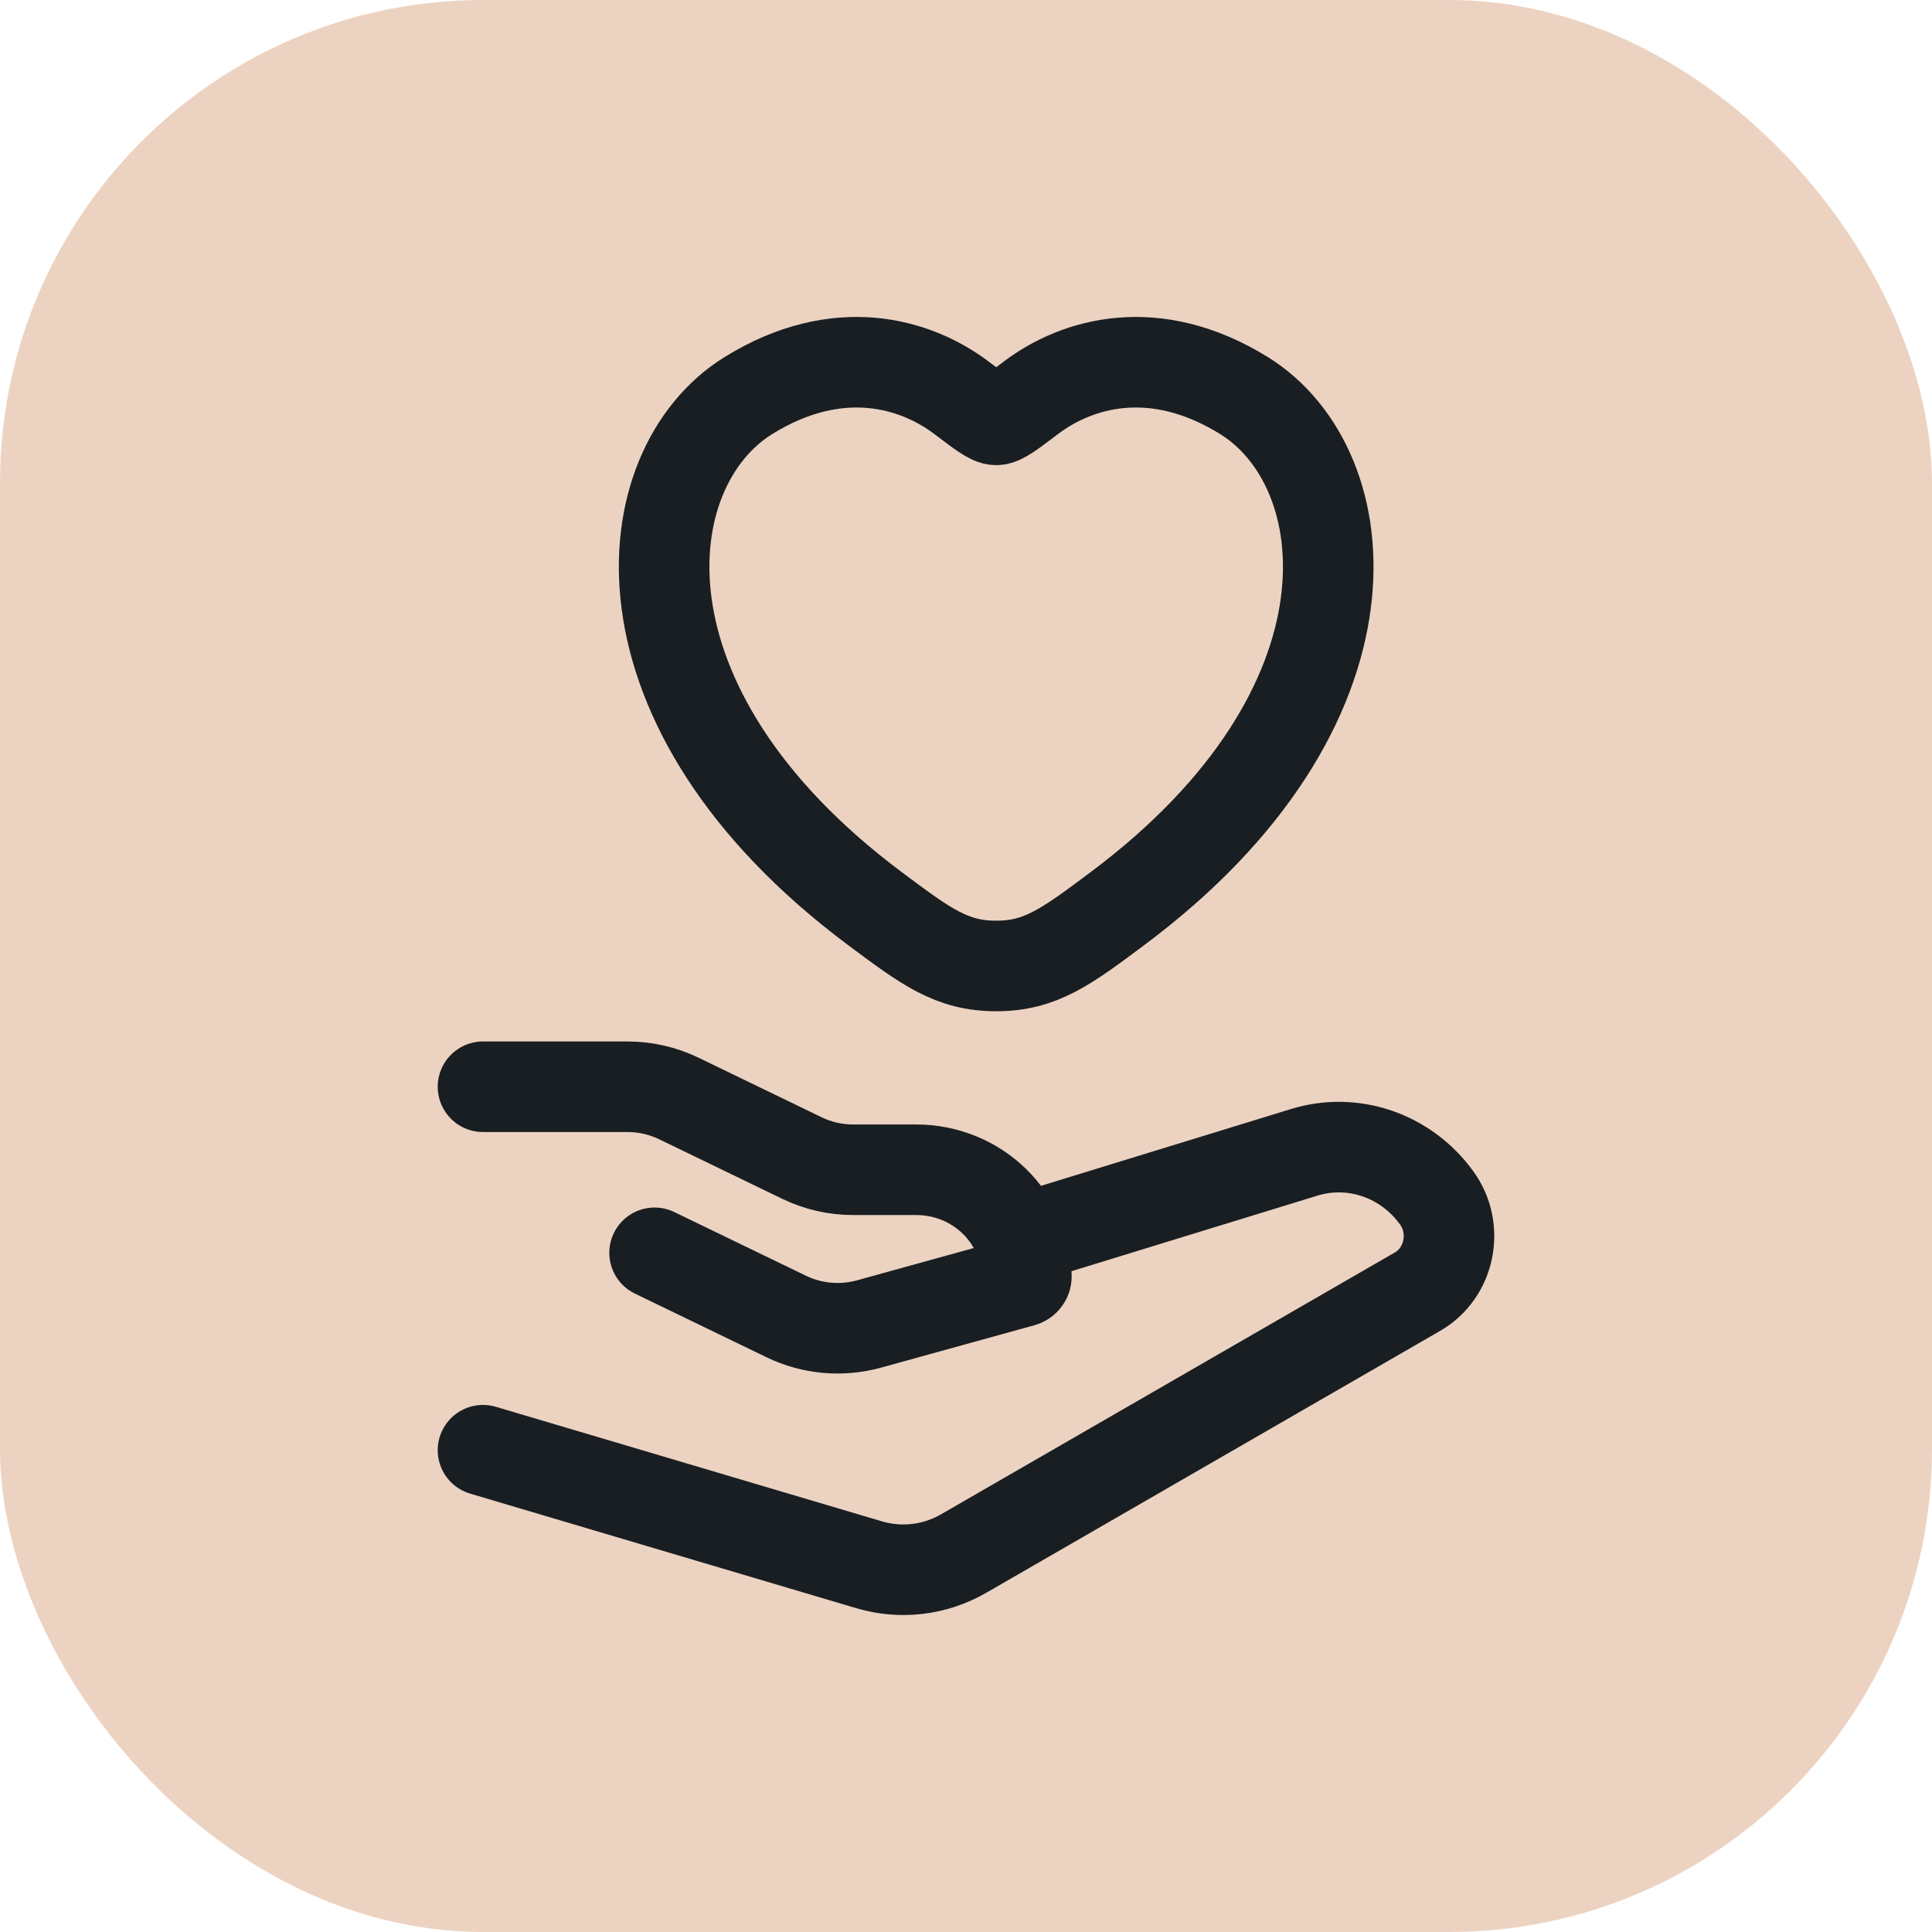
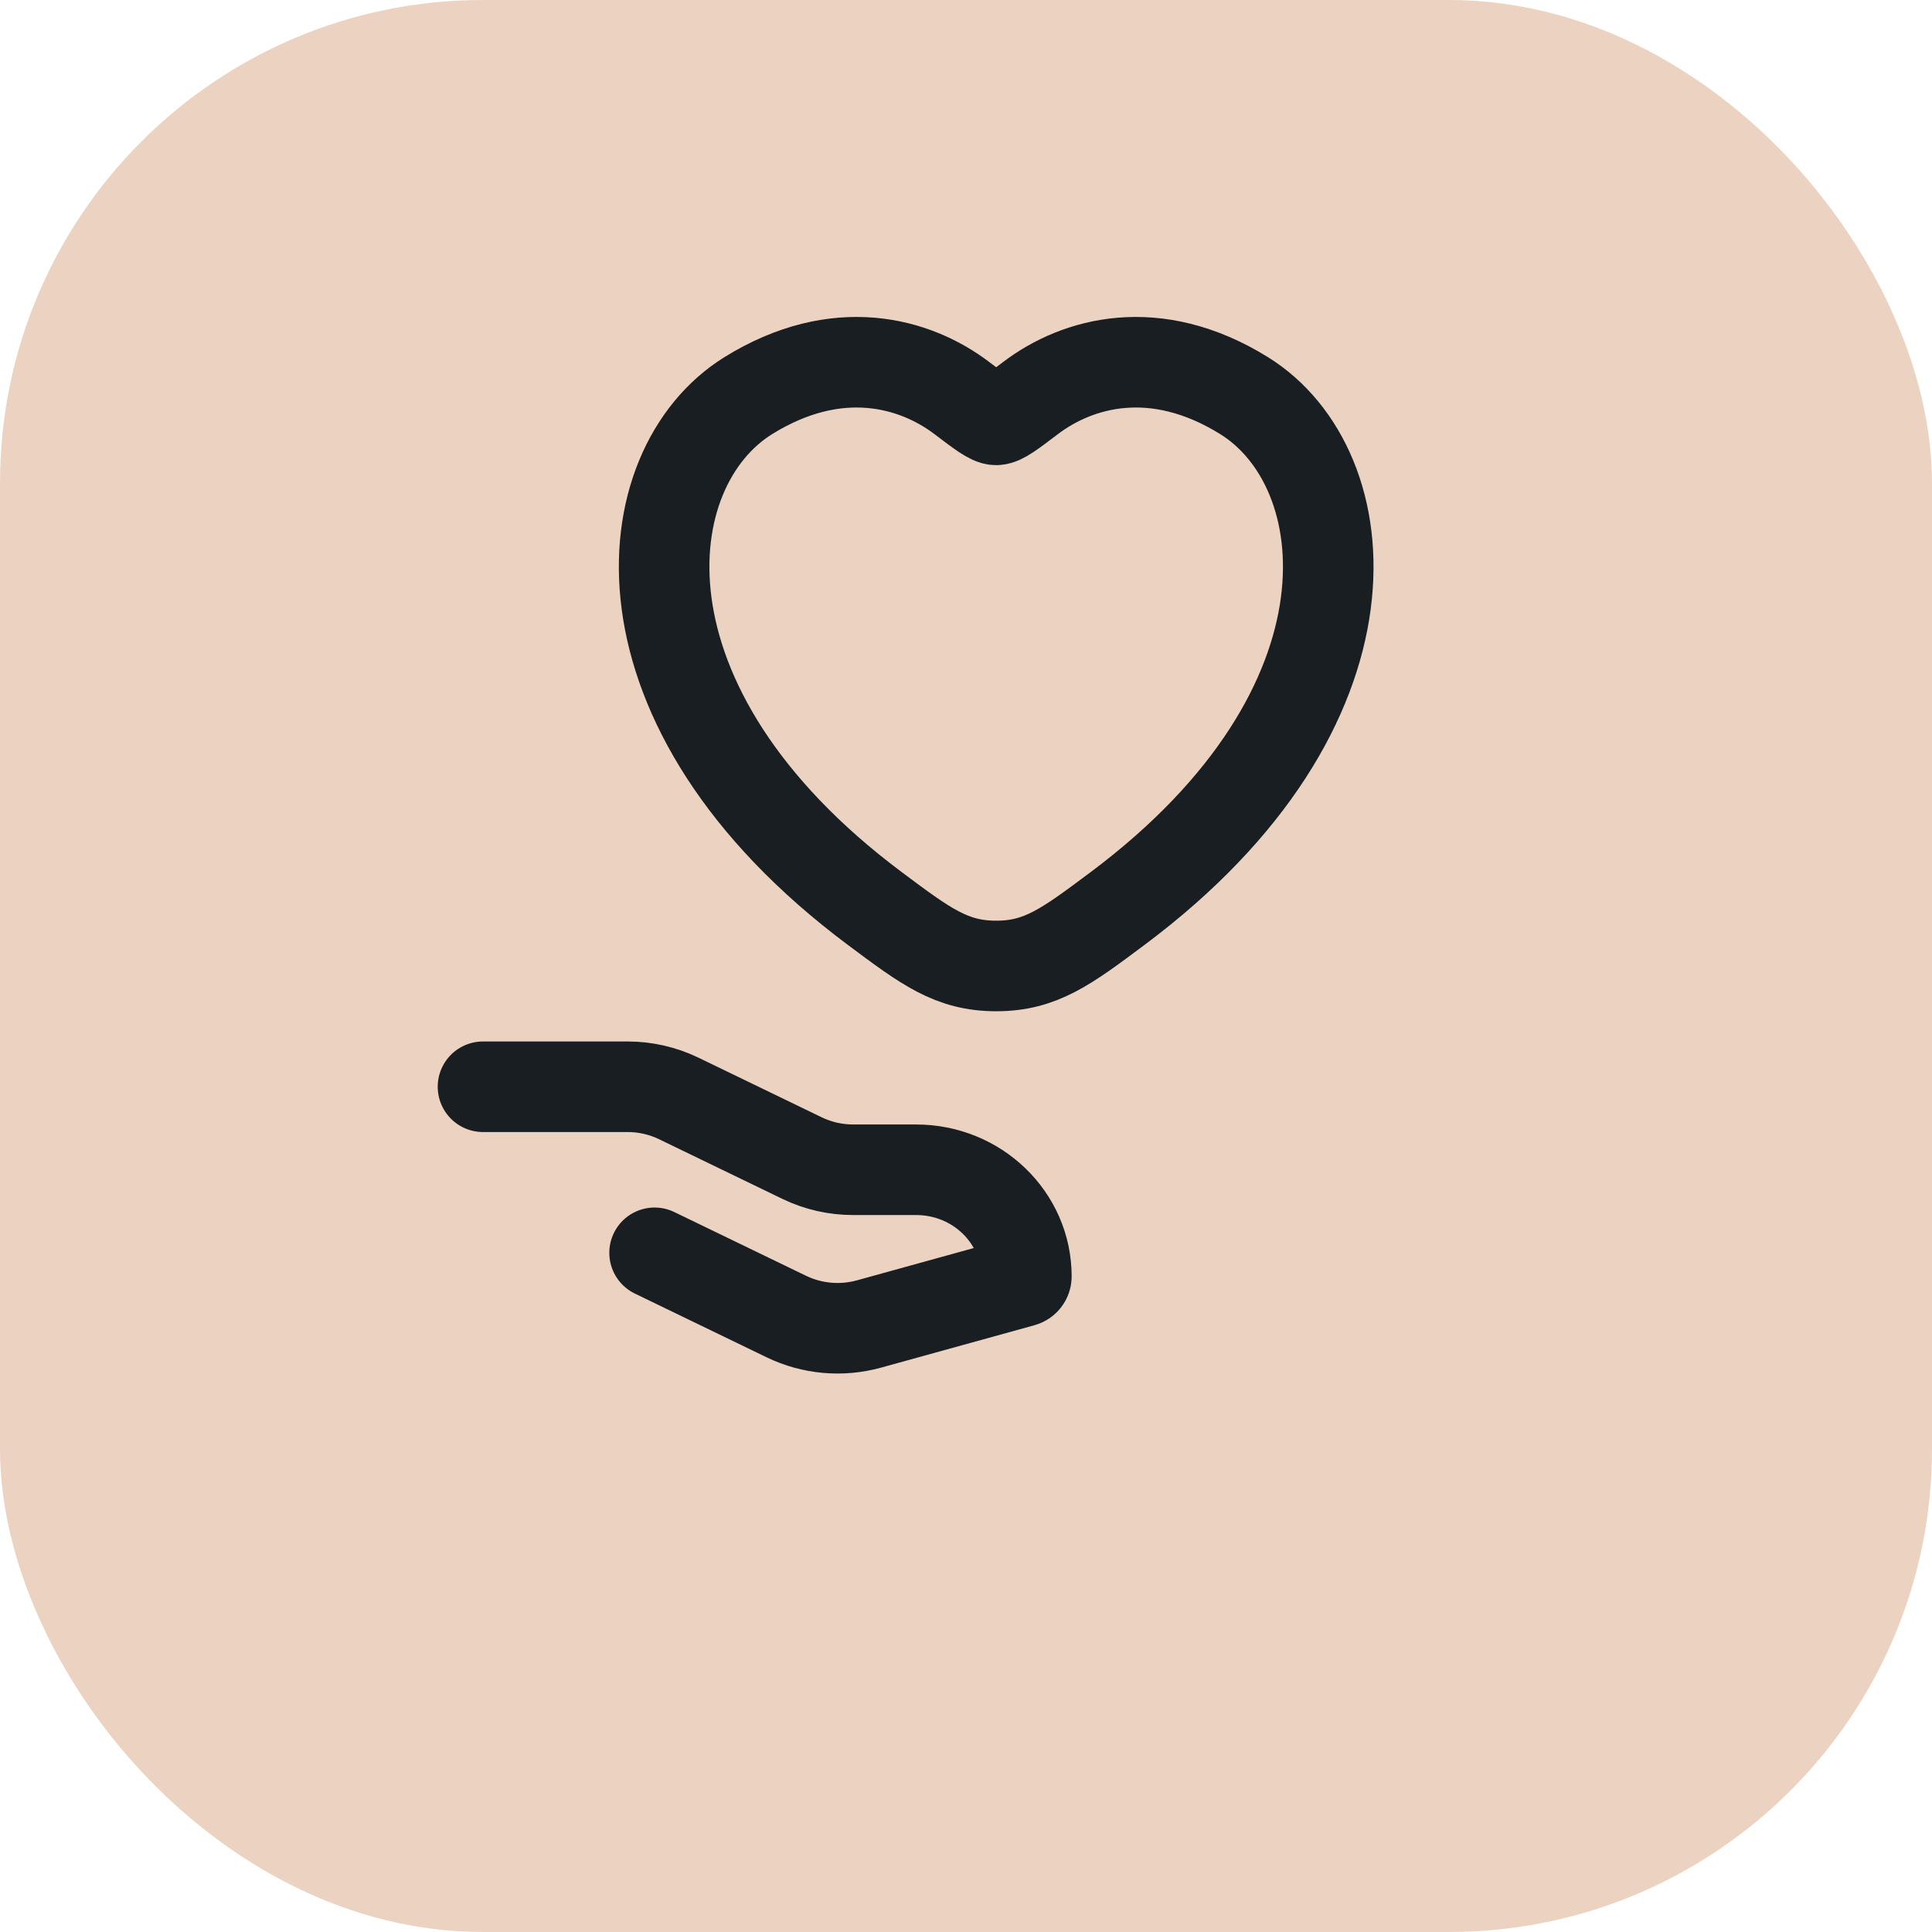
<svg xmlns="http://www.w3.org/2000/svg" width="64" height="64" viewBox="0 0 64 64" fill="none">
  <rect width="64" height="64" rx="16" fill="#ECD3C1" />
-   <path d="M24.791 13.104C27.741 11.276 30.316 12.013 31.862 13.186C32.496 13.667 32.813 13.908 33 13.908C33.187 13.908 33.504 13.667 34.138 13.186C35.684 12.013 38.259 11.276 41.209 13.104C45.08 15.503 45.956 23.416 37.026 30.092C35.326 31.363 34.475 31.999 33 31.999C31.525 31.999 30.674 31.363 28.974 30.092C20.044 23.416 20.92 15.503 24.791 13.104Z" stroke="#191E22" stroke-width="3" stroke-linecap="round" />
+   <path d="M24.791 13.104C27.741 11.276 30.316 12.013 31.862 13.186C32.496 13.667 32.813 13.908 33 13.908C33.187 13.908 33.504 13.667 34.138 13.186C35.684 12.013 38.259 11.276 41.209 13.104C45.08 15.503 45.956 23.416 37.026 30.092C35.326 31.363 34.475 31.999 33 31.999C31.525 31.999 30.674 31.363 28.974 30.092C20.044 23.416 20.92 15.503 24.791 13.104" stroke="#191E22" stroke-width="3" stroke-linecap="round" />
  <path d="M16 36H20.79C21.378 36 21.958 36.133 22.484 36.387L26.568 38.363C27.095 38.618 27.675 38.75 28.263 38.75H30.348C32.365 38.75 34 40.332 34 42.284C34 42.363 33.946 42.432 33.868 42.454L28.786 43.859C27.874 44.111 26.898 44.023 26.05 43.613L21.684 41.501" stroke="#191E22" stroke-width="3" stroke-linecap="round" stroke-linejoin="round" />
-   <path d="M34 41L43.185 38.178C44.814 37.67 46.574 38.272 47.594 39.685C48.332 40.706 48.031 42.168 46.957 42.788L31.926 51.461C30.97 52.013 29.842 52.147 28.79 51.835L16 48.04" stroke="#191E22" stroke-width="3" stroke-linecap="round" stroke-linejoin="round" />
</svg>